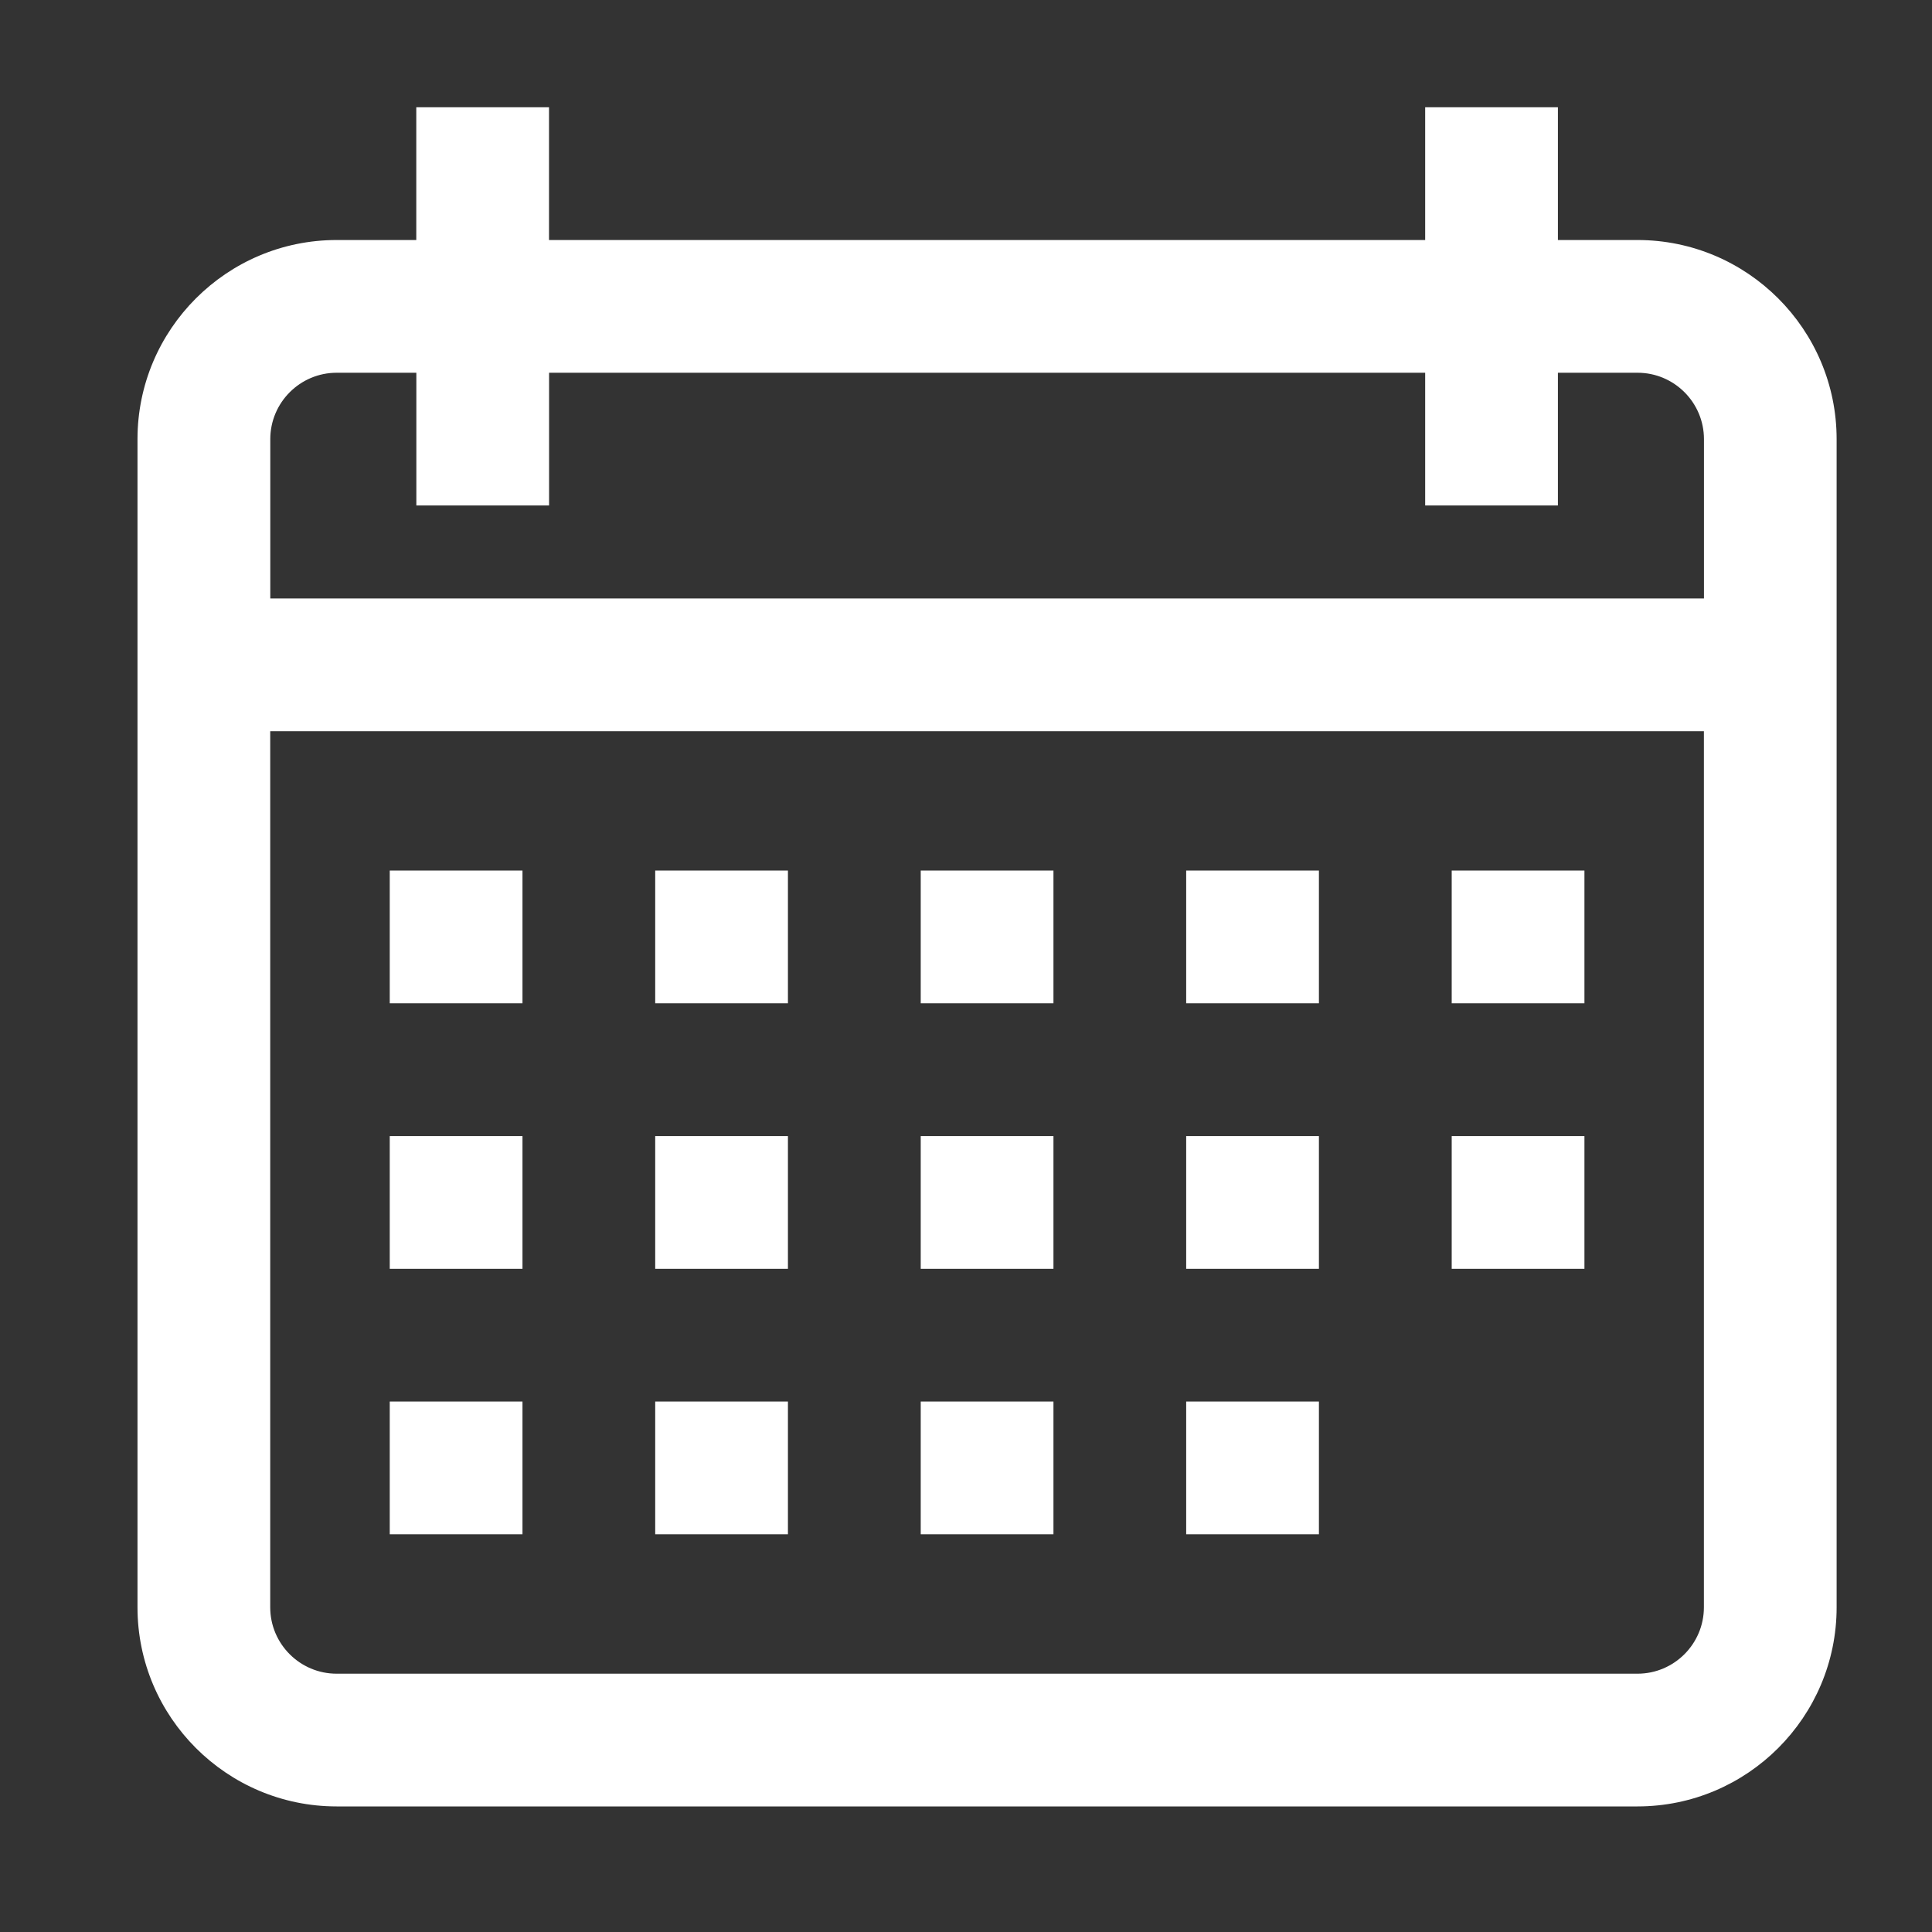
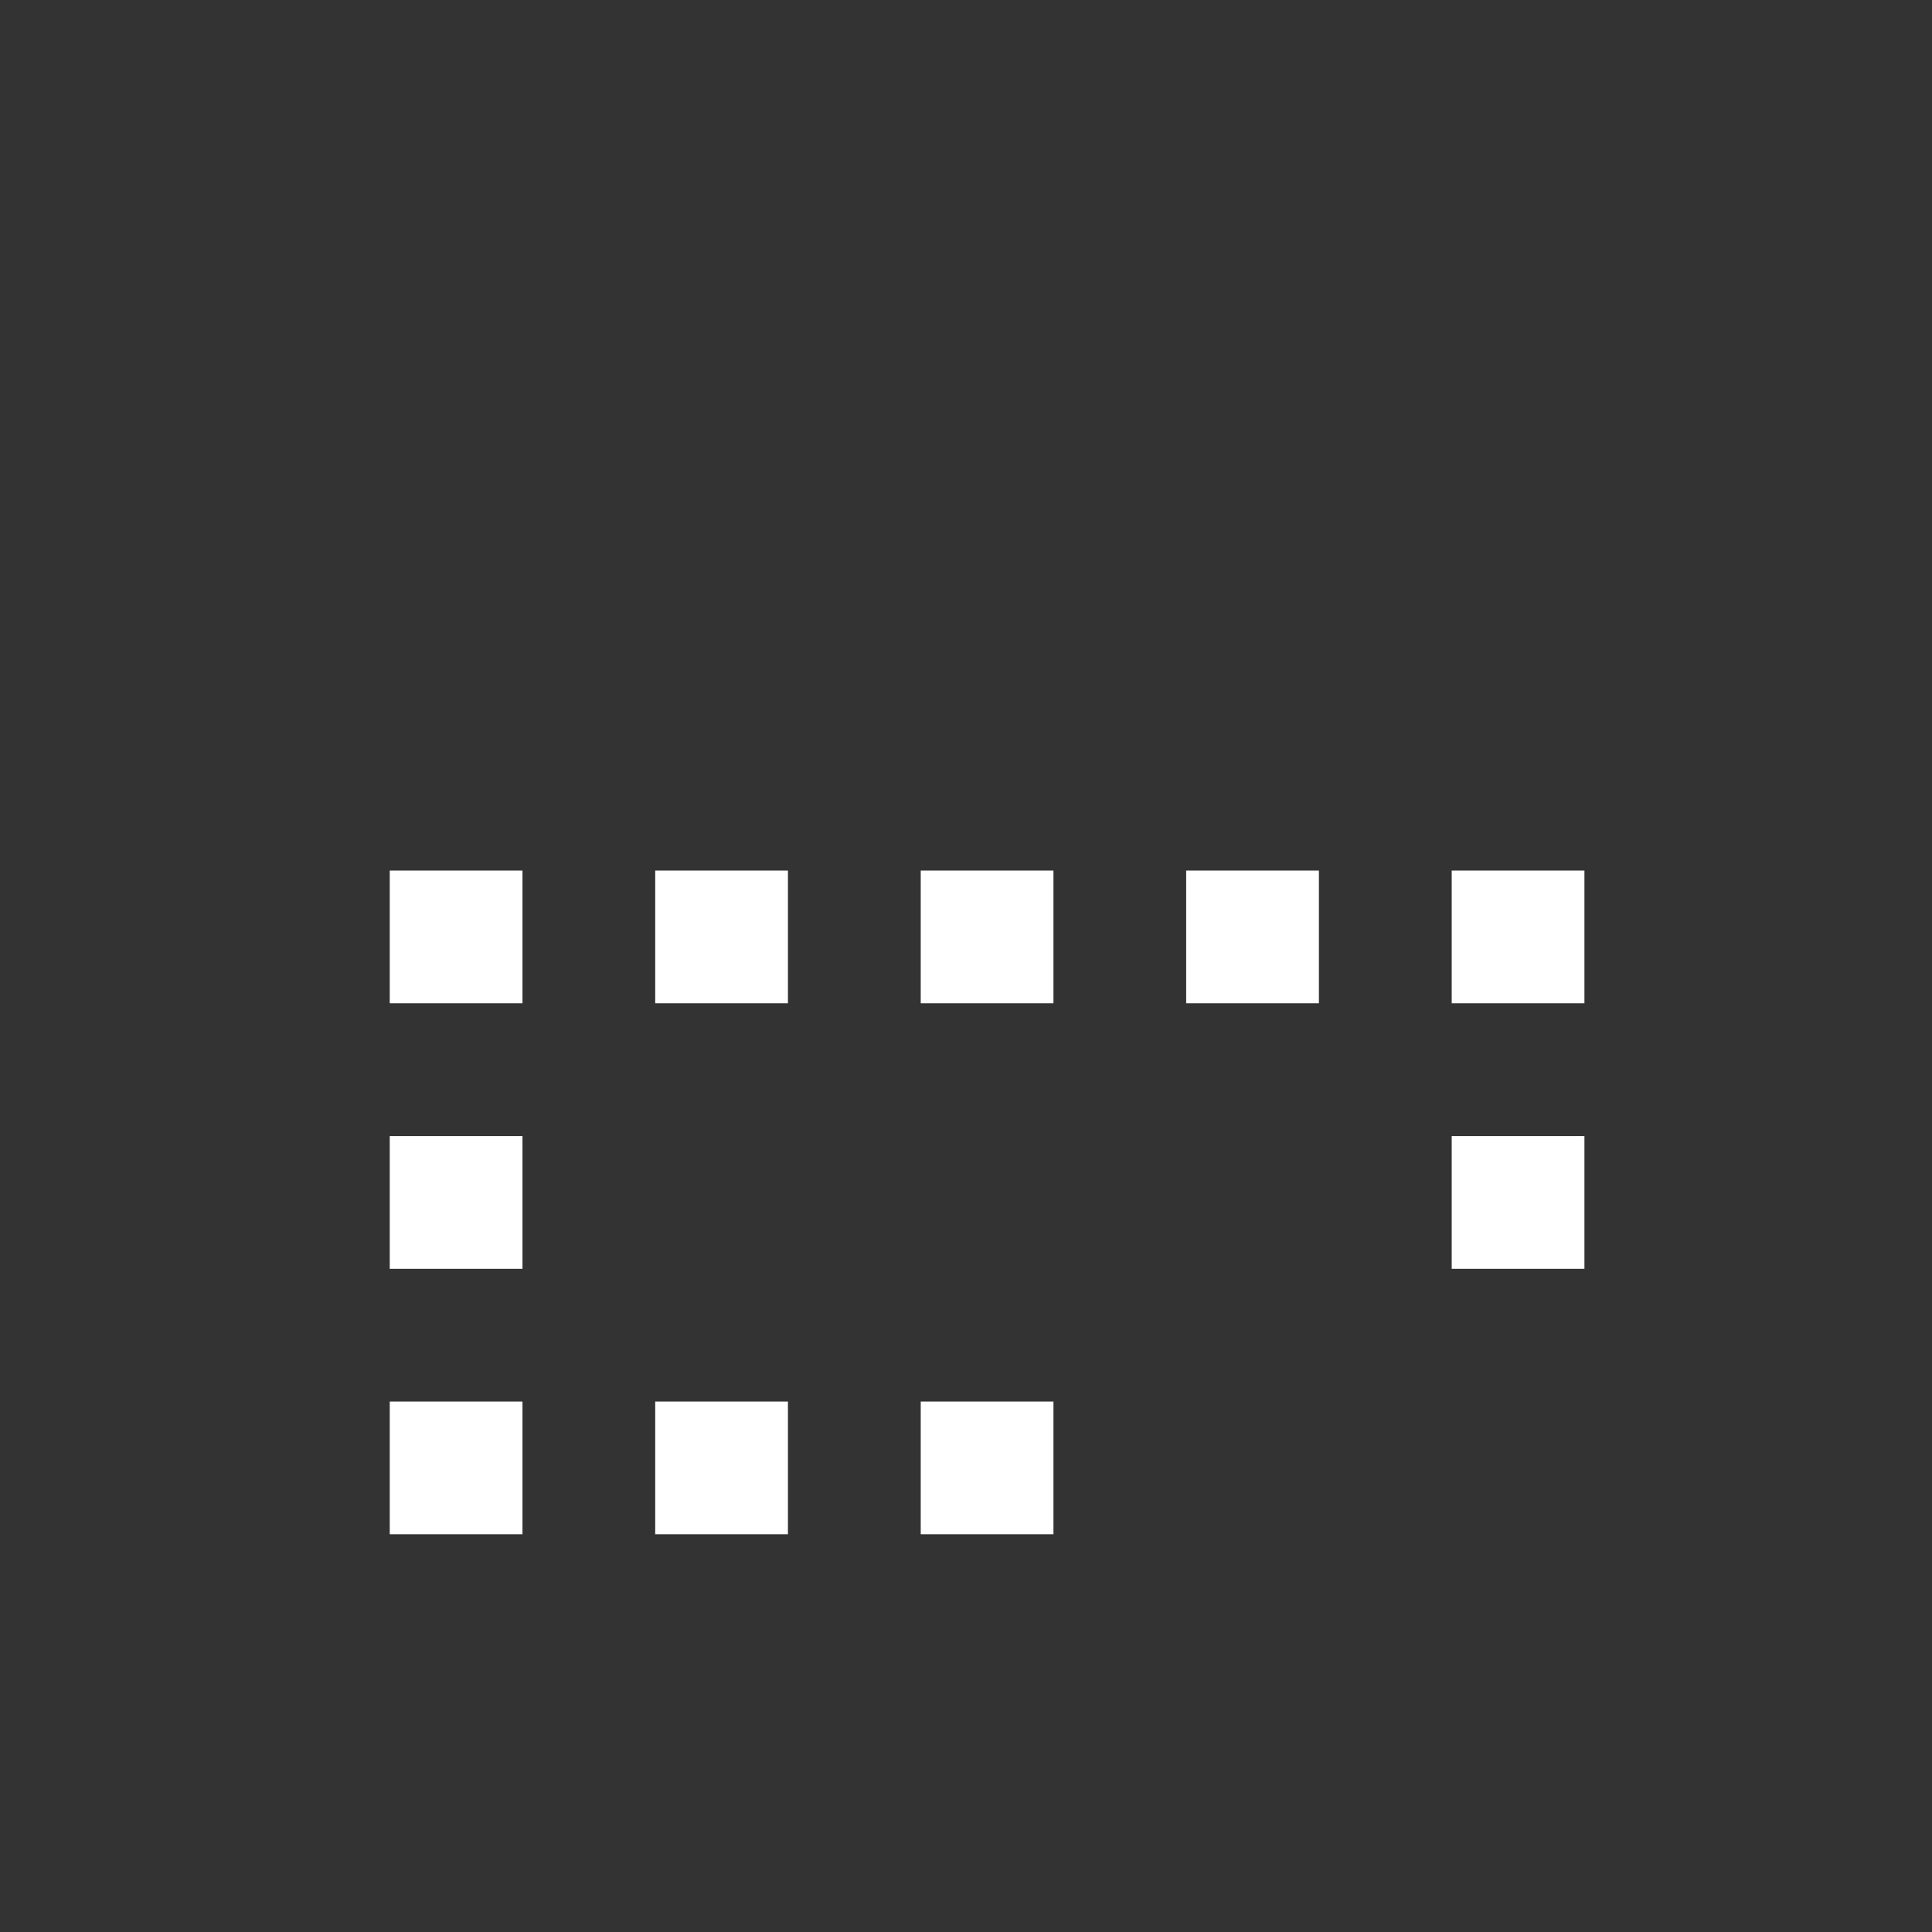
<svg xmlns="http://www.w3.org/2000/svg" id="Layer_1" viewBox="0 0 300 300">
  <rect x="0" y="0" width="300" height="300" fill="#333333" stroke="none" />
  <defs>
    <style>
      .cls-1 {
        fill: #fff;
      }
    </style>
  </defs>
-   <path class="cls-1" d="M254.28,37.27h-12.37v-20.61h-20.61v20.61H85.25v-20.61h-20.61v20.61h-12.37c-17.05,0-30.92,13.87-30.92,30.92v181.39c0,17.05,13.87,30.92,30.92,30.92h202c17.05,0,30.92-13.87,30.92-30.92V68.19c0-17.05-13.87-30.92-30.92-30.92ZM264.58,249.58c0,5.68-4.62,10.31-10.31,10.31H52.27c-5.68,0-10.31-4.62-10.31-10.31V113.54h222.62v136.04ZM264.58,92.93H41.97v-24.74c0-5.68,4.62-10.31,10.31-10.31h12.37v20.61h20.61v-20.61h136.04v20.61h20.61v-20.61h12.37c5.68,0,10.31,4.62,10.31,10.31v24.74Z" />
  <rect class="cls-1" x="60.52" y="135.18" width="20.61" height="20.61" />
  <rect class="cls-1" x="101.74" y="135.18" width="20.61" height="20.61" />
  <rect class="cls-1" x="142.97" y="135.18" width="20.61" height="20.61" />
  <rect class="cls-1" x="184.19" y="135.18" width="20.61" height="20.61" />
  <rect class="cls-1" x="225.42" y="135.18" width="20.61" height="20.61" />
  <rect class="cls-1" x="60.52" y="176.41" width="20.61" height="20.61" />
-   <rect class="cls-1" x="101.74" y="176.41" width="20.61" height="20.61" />
-   <rect class="cls-1" x="142.97" y="176.41" width="20.61" height="20.61" />
-   <rect class="cls-1" x="184.19" y="176.41" width="20.61" height="20.61" />
  <rect class="cls-1" x="60.52" y="217.63" width="20.61" height="20.61" />
  <rect class="cls-1" x="101.74" y="217.63" width="20.61" height="20.61" />
  <rect class="cls-1" x="142.97" y="217.63" width="20.61" height="20.61" />
-   <rect class="cls-1" x="184.19" y="217.63" width="20.61" height="20.61" />
  <rect class="cls-1" x="225.42" y="176.41" width="20.61" height="20.61" />
</svg>